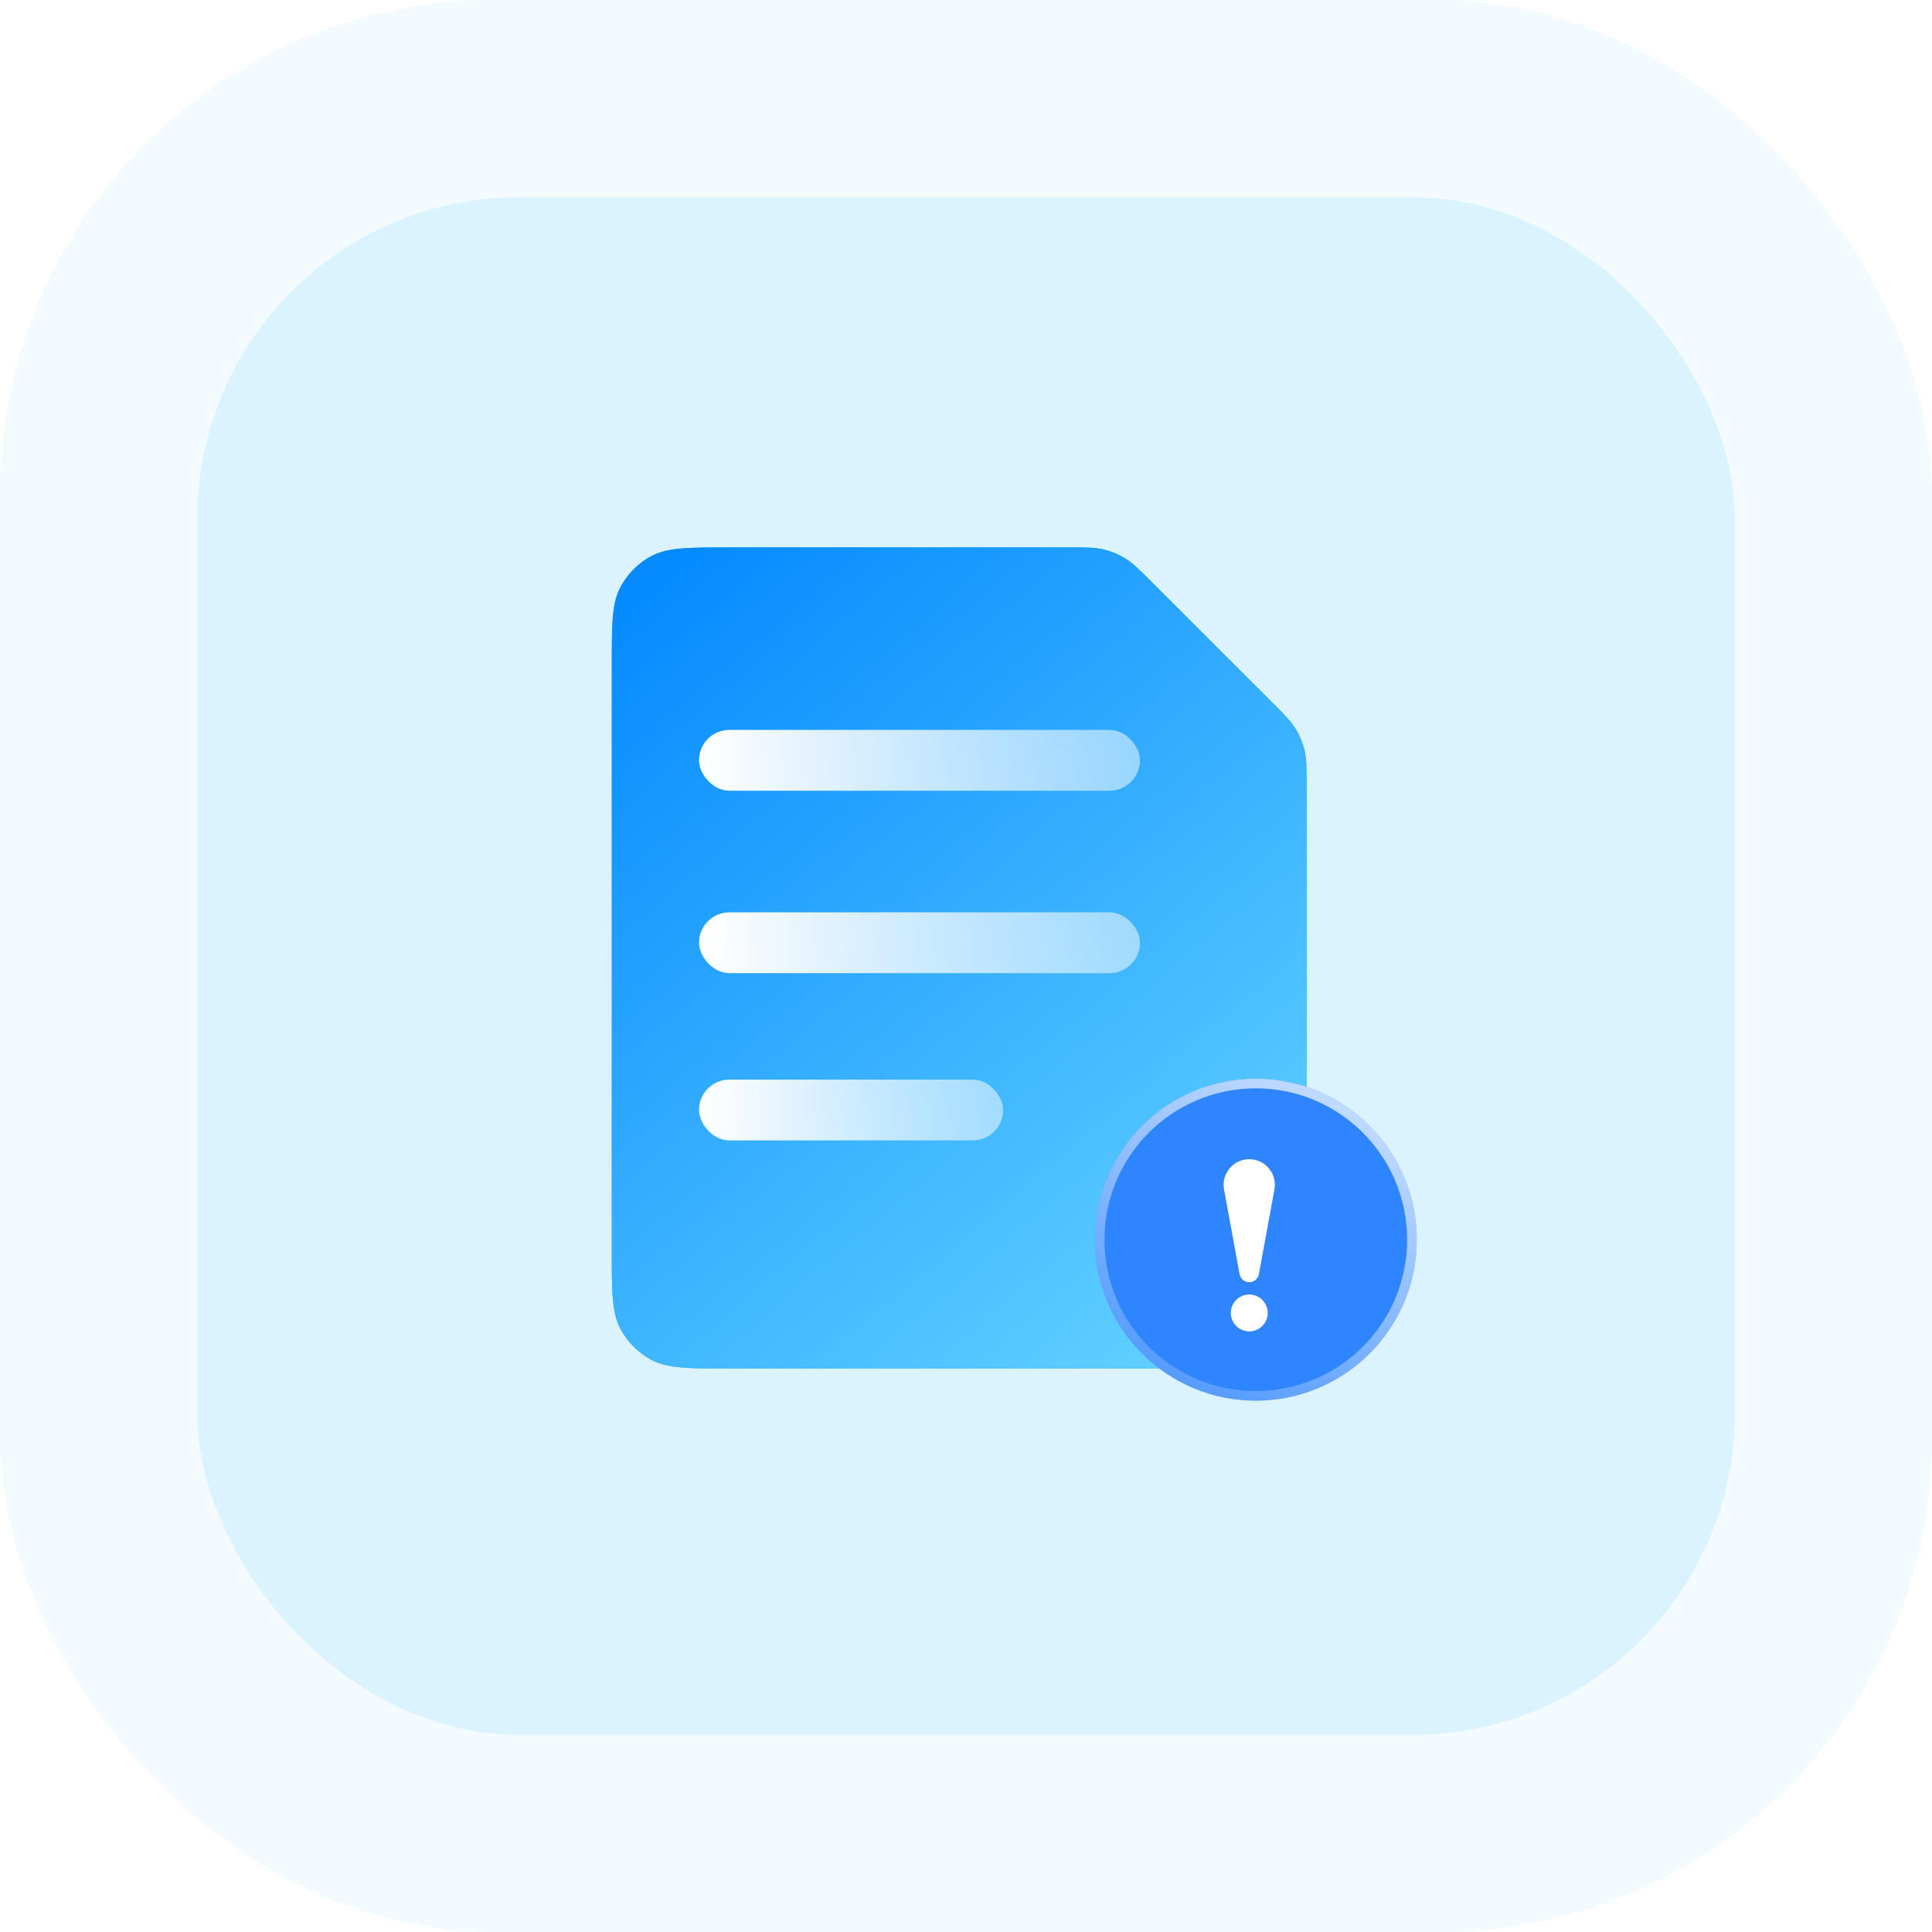
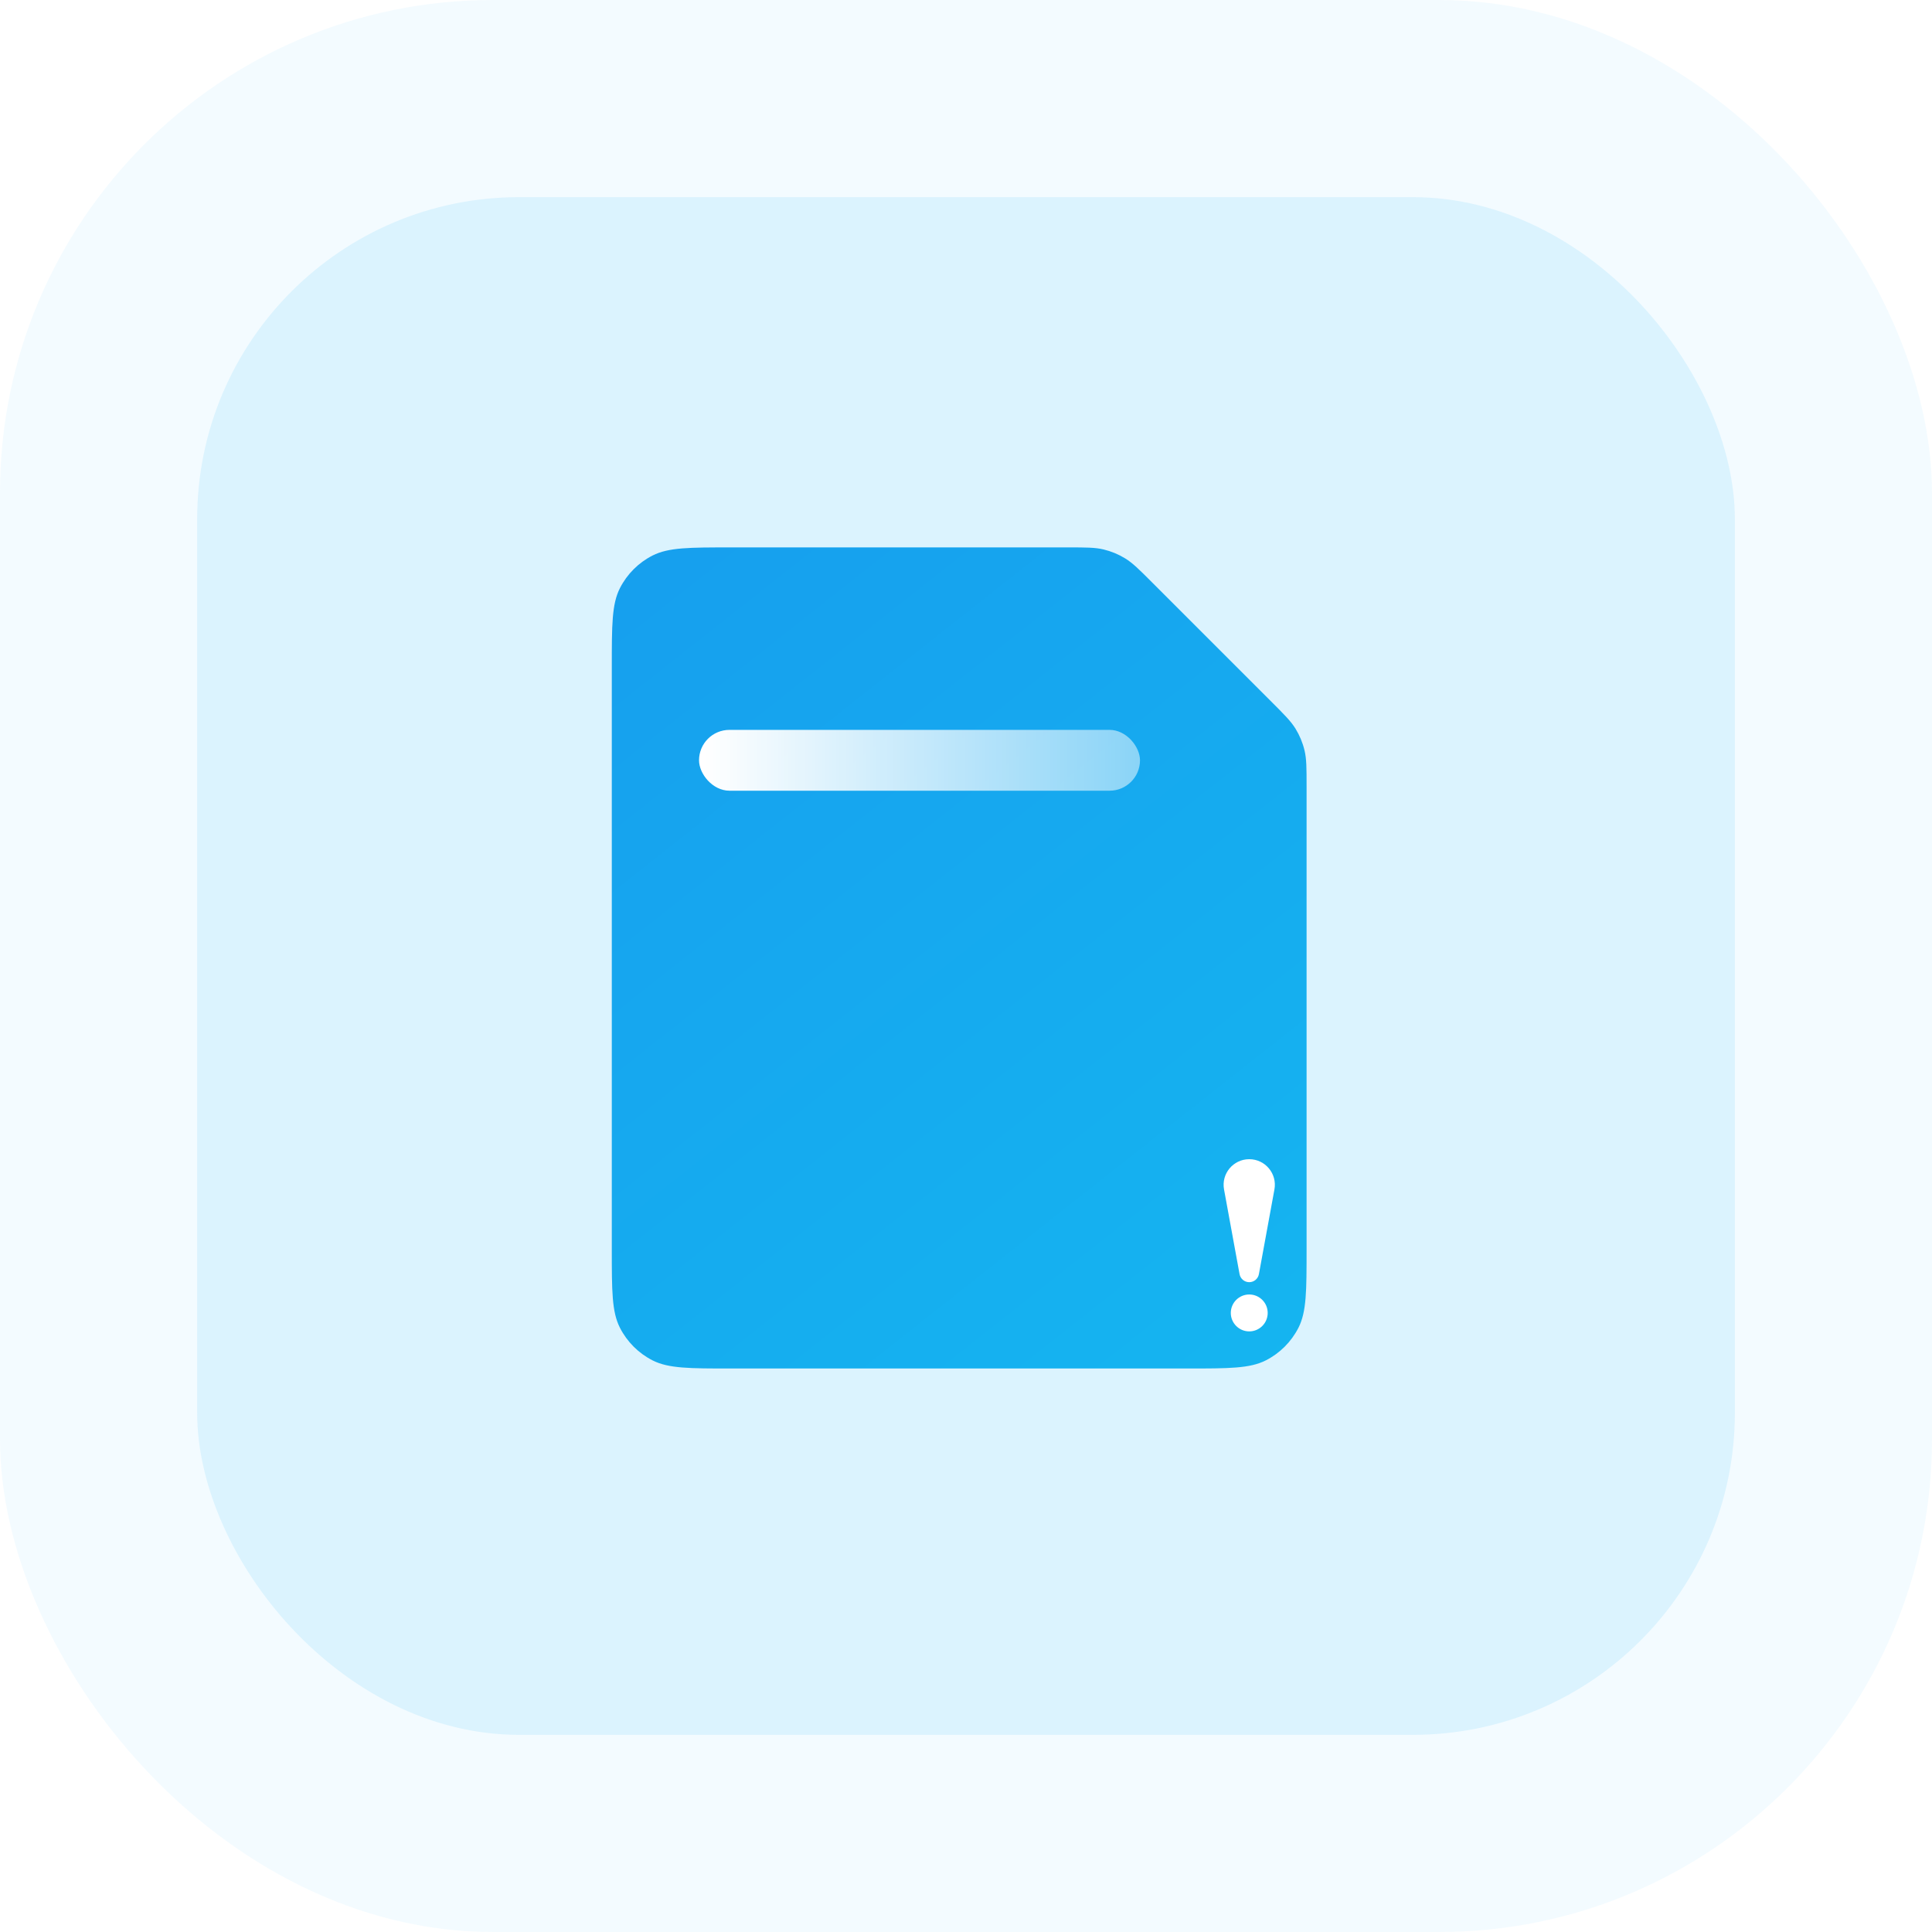
<svg xmlns="http://www.w3.org/2000/svg" width="120" height="120" viewBox="0 0 120 120" fill="none">
  <rect opacity="0.05" width="120" height="120" rx="30.612" fill="#00B0F5" />
  <rect opacity="0.1" x="12.246" y="12.245" width="95.51" height="95.51" rx="20" fill="#00B0F5" />
  <path d="M38 41.415C38 38.819 38 37.522 38.505 36.53C38.949 35.658 39.658 34.949 40.53 34.505C41.522 34 42.819 34 45.415 34H66.313C67.447 34 68.014 34 68.547 34.128C69.02 34.242 69.472 34.429 69.886 34.683C70.354 34.969 70.755 35.37 71.556 36.172L78.982 43.597C79.784 44.399 80.184 44.8 80.471 45.267C80.725 45.682 80.912 46.134 81.026 46.607C81.154 47.14 81.154 47.707 81.154 48.84V77.585C81.154 80.181 81.154 81.478 80.649 82.47C80.204 83.342 79.496 84.051 78.624 84.495C77.632 85 76.335 85 73.739 85H45.415C42.819 85 41.522 85 40.53 84.495C39.658 84.051 38.949 83.342 38.505 82.47C38 81.478 38 80.181 38 77.585V41.415Z" fill="url(#paint0_linear_3936_32346)" />
-   <path d="M38 41.415C38 38.819 38 37.522 38.505 36.53C38.949 35.658 39.658 34.949 40.53 34.505C41.522 34 42.819 34 45.415 34H66.313C67.447 34 68.014 34 68.547 34.128C69.02 34.242 69.472 34.429 69.886 34.683C70.354 34.969 70.755 35.37 71.556 36.172L78.982 43.597C79.784 44.399 80.184 44.8 80.471 45.267C80.725 45.682 80.912 46.134 81.026 46.607C81.154 47.14 81.154 47.707 81.154 48.84V77.585C81.154 80.181 81.154 81.478 80.649 82.47C80.204 83.342 79.496 84.051 78.624 84.495C77.632 85 76.335 85 73.739 85H45.415C42.819 85 41.522 85 40.53 84.495C39.658 84.051 38.949 83.342 38.505 82.47C38 81.478 38 80.181 38 77.585V41.415Z" fill="url(#paint1_linear_3936_32346)" />
  <rect x="43.418" y="45.334" width="27.389" height="3.778" rx="1.889" fill="url(#paint2_linear_3936_32346)" />
-   <rect x="43.418" y="56.667" width="27.389" height="3.778" rx="1.889" fill="url(#paint3_linear_3936_32346)" />
-   <rect x="43.418" y="67.055" width="18.889" height="3.778" rx="1.889" fill="url(#paint4_linear_3936_32346)" />
  <g filter="url(#filter0_b_3936_32346)">
-     <circle cx="78" cy="77" r="10" fill="#2E85FF" />
-     <circle cx="78" cy="77" r="9.7" stroke="url(#paint5_linear_3936_32346)" stroke-opacity="0.7" stroke-width="0.6" />
-   </g>
+     </g>
  <path fill-rule="evenodd" clip-rule="evenodd" d="M77.592 72C76.598 72 75.847 72.901 76.027 73.878L76.991 79.138C77.044 79.428 77.297 79.639 77.592 79.639C77.887 79.639 78.14 79.428 78.193 79.138L79.157 73.878C79.337 72.901 78.586 72 77.592 72ZM78.739 81.549C78.739 80.916 78.226 80.403 77.593 80.403C76.96 80.403 76.447 80.916 76.447 81.549C76.447 82.181 76.96 82.695 77.593 82.695C78.226 82.695 78.739 82.181 78.739 81.549Z" fill="white" />
  <defs>
    <filter id="filter0_b_3936_32346" x="62.057" y="61.057" width="31.886" height="31.886" filterUnits="userSpaceOnUse" color-interpolation-filters="sRGB">
      <feFlood flood-opacity="0" result="BackgroundImageFix" />
      <feGaussianBlur in="BackgroundImageFix" stdDeviation="2.971" />
      <feComposite in2="SourceAlpha" operator="in" result="effect1_backgroundBlur_3936_32346" />
      <feBlend mode="normal" in="SourceGraphic" in2="effect1_backgroundBlur_3936_32346" result="shape" />
    </filter>
    <linearGradient id="paint0_linear_3936_32346" x1="37.201" y1="35.159" x2="77.9" y2="86.703" gradientUnits="userSpaceOnUse">
      <stop stop-color="#169FEE" />
      <stop offset="1" stop-color="#15B5F0" />
    </linearGradient>
    <linearGradient id="paint1_linear_3936_32346" x1="37.619" y1="33.755" x2="81.385" y2="85.245" gradientUnits="userSpaceOnUse">
      <stop stop-color="#0087FF" />
      <stop offset="0.994" stop-color="#6AD6FF" />
    </linearGradient>
    <linearGradient id="paint2_linear_3936_32346" x1="43.771" y1="47.813" x2="70.732" y2="47.813" gradientUnits="userSpaceOnUse">
      <stop stop-color="white" />
      <stop offset="1" stop-color="white" stop-opacity="0.5" />
    </linearGradient>
    <linearGradient id="paint3_linear_3936_32346" x1="43.771" y1="59.146" x2="70.732" y2="59.146" gradientUnits="userSpaceOnUse">
      <stop stop-color="white" />
      <stop offset="1" stop-color="white" stop-opacity="0.5" />
    </linearGradient>
    <linearGradient id="paint4_linear_3936_32346" x1="43.661" y1="69.535" x2="62.255" y2="69.535" gradientUnits="userSpaceOnUse">
      <stop stop-color="white" />
      <stop offset="1" stop-color="white" stop-opacity="0.5" />
    </linearGradient>
    <linearGradient id="paint5_linear_3936_32346" x1="74.562" y1="86.062" x2="83.781" y2="68.875" gradientUnits="userSpaceOnUse">
      <stop stop-color="white" stop-opacity="0.28" />
      <stop offset="1" stop-color="white" />
    </linearGradient>
  </defs>
</svg>